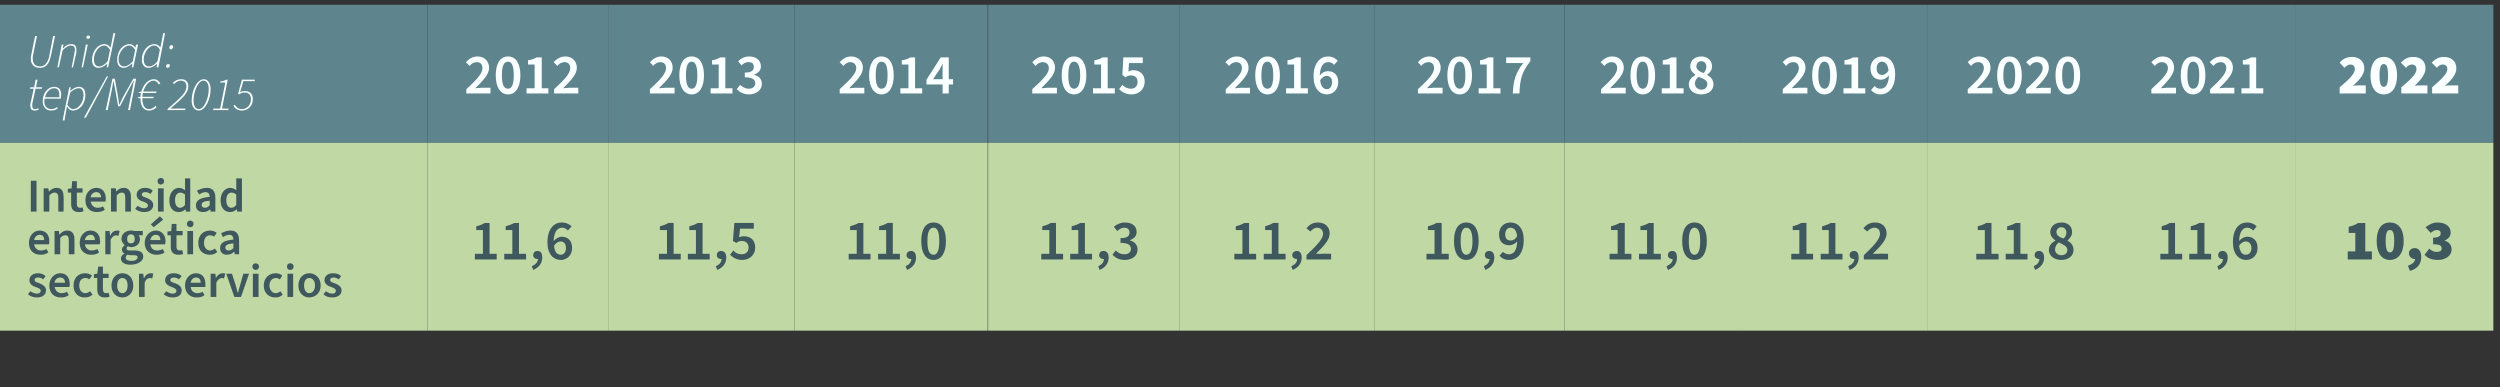
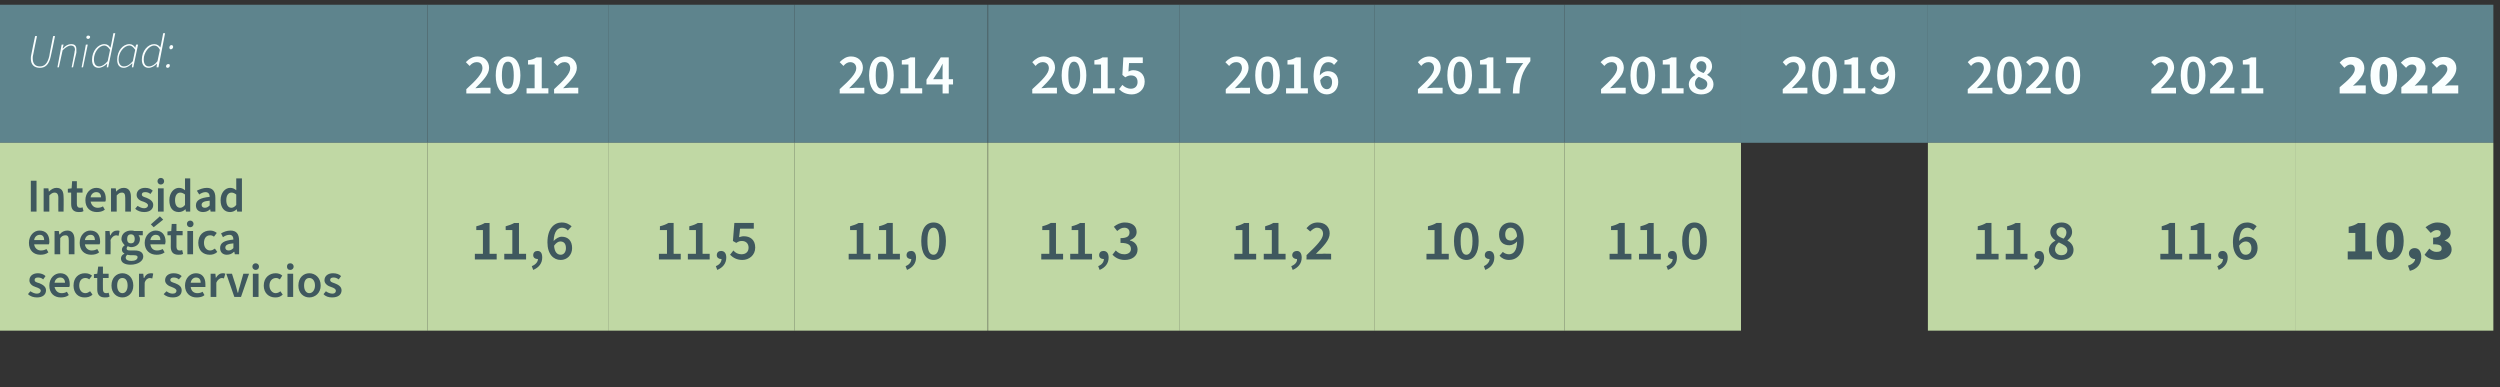
<svg xmlns="http://www.w3.org/2000/svg" version="1.1" width="527px" height="81.6px" viewBox="0 -1 527 81.6" style="top:-1px">
  <rect x="0" y="-1" width="527" height="81.6" fill="#333333" stroke="none" />
  <desc>Unidad: tep/M€ 2015,2012,2013,2014,2015,2016,2017,2018,2019,2020,2021,2022,Intensidad energ tica sector servicios,11,...</desc>
  <defs />
  <g class="svg-tables">
    <g class="svg-table-background">
      <rect x="-1" y="0" width="91.1" height="29.1" class="svg-cell-fill" style="fill:#5e848d;" />
      <rect x="90.1" y="0" width="38.1" height="29.1" class="svg-cell-fill" style="fill:#5e848d;" />
      <rect x="128.2" y="0" width="39.3" height="29.1" class="svg-cell-fill" style="fill:#5e848d;" />
      <rect x="167.5" y="0" width="40.7" height="29.1" class="svg-cell-fill" style="fill:#5e848d;" />
      <rect x="208.3" y="0" width="40.4" height="29.1" class="svg-cell-fill" style="fill:#5e848d;" />
      <rect x="248.7" y="0" width="41.1" height="29.1" class="svg-cell-fill" style="fill:#5e848d;" />
      <rect x="289.8" y="0" width="40" height="29.1" class="svg-cell-fill" style="fill:#5e848d;" />
      <rect x="329.8" y="0" width="37.2" height="29.1" class="svg-cell-fill" style="fill:#5e848d;" />
      <rect x="367" y="0" width="39.4" height="29.1" class="svg-cell-fill" style="fill:#5e848d;" />
      <rect x="406.4" y="0" width="38.6" height="29.1" class="svg-cell-fill" style="fill:#5e848d;" />
      <rect x="445" y="0" width="38.8" height="29.1" class="svg-cell-fill" style="fill:#5e848d;" />
      <rect x="483.8" y="0" width="41.8" height="29.1" class="svg-cell-fill" style="fill:#5e848d;" />
      <rect x="-1" y="29.1" width="91.1" height="39.6" class="svg-cell-fill" style="fill:#c0d8a4;" />
      <rect x="90.1" y="29.1" width="38.1" height="39.6" class="svg-cell-fill" style="fill:#c0d8a4;" />
      <rect x="128.2" y="29.1" width="39.3" height="39.6" class="svg-cell-fill" style="fill:#c0d8a4;" />
      <rect x="167.5" y="29.1" width="40.7" height="39.6" class="svg-cell-fill" style="fill:#c0d8a4;" />
      <rect x="208.3" y="29.1" width="40.4" height="39.6" class="svg-cell-fill" style="fill:#c0d8a4;" />
      <rect x="248.7" y="29.1" width="41.1" height="39.6" class="svg-cell-fill" style="fill:#c0d8a4;" />
      <rect x="289.8" y="29.1" width="40" height="39.6" class="svg-cell-fill" style="fill:#c0d8a4;" />
      <rect x="329.8" y="29.1" width="37.2" height="39.6" class="svg-cell-fill" style="fill:#c0d8a4;" />
-       <rect x="367" y="29.1" width="39.4" height="39.6" class="svg-cell-fill" style="fill:#c0d8a4;" />
      <rect x="406.4" y="29.1" width="38.6" height="39.6" class="svg-cell-fill" style="fill:#c0d8a4;" />
      <rect x="445" y="29.1" width="38.8" height="39.6" class="svg-cell-fill" style="fill:#c0d8a4;" />
      <rect x="483.8" y="29.1" width="41.8" height="39.6" class="svg-cell-fill" style="fill:#c0d8a4;" />
    </g>
  </g>
  <g id="Polygon63425">
    <path d="M 494.9 52 L 496.5 52 L 496.5 48.1 L 495.1 48.1 C 495.1 48.1 495.09 46.79 495.1 46.8 C 496 46.6 496.5 46.4 497.1 46 C 497.08 46.05 498.6 46 498.6 46 L 498.6 52 L 500 52 L 500 53.7 L 494.9 53.7 L 494.9 52 Z M 501 49.8 C 501 47.2 502.1 45.9 503.8 45.9 C 505.5 45.9 506.7 47.2 506.7 49.8 C 506.7 52.4 505.5 53.8 503.8 53.8 C 502.1 53.8 501 52.4 501 49.8 Z M 504.7 49.8 C 504.7 47.8 504.3 47.5 503.8 47.5 C 503.3 47.5 502.9 47.8 502.9 49.8 C 502.9 51.8 503.3 52.2 503.8 52.2 C 504.3 52.2 504.7 51.8 504.7 49.8 Z M 507.6 55 C 508.6 54.7 509.1 54.1 509.1 53.6 C 509 53.6 509 53.6 509 53.6 C 508.4 53.6 507.8 53.1 507.8 52.4 C 507.8 51.8 508.3 51.3 509 51.3 C 509.9 51.3 510.4 52 510.4 53.2 C 510.4 54.6 509.6 55.7 508 56.1 C 508 56.1 507.6 55 507.6 55 Z M 511.1 52.7 C 511.1 52.7 512.1 51.4 512.1 51.4 C 512.6 51.9 513.1 52.1 513.6 52.1 C 514.3 52.1 514.7 51.9 514.7 51.4 C 514.7 50.8 514.4 50.5 512.9 50.5 C 512.9 50.5 512.9 49.1 512.9 49.1 C 514.1 49.1 514.5 48.7 514.5 48.2 C 514.5 47.7 514.2 47.5 513.7 47.5 C 513.2 47.5 512.9 47.7 512.4 48.1 C 512.4 48.1 511.3 46.9 511.3 46.9 C 512.1 46.3 512.9 45.9 513.8 45.9 C 515.5 45.9 516.6 46.7 516.6 48 C 516.6 48.8 516.2 49.3 515.3 49.7 C 515.3 49.7 515.3 49.7 515.3 49.7 C 516.2 50 516.8 50.6 516.8 51.6 C 516.8 53 515.4 53.8 513.9 53.8 C 512.6 53.8 511.7 53.4 511.1 52.7 Z " stroke="none" fill="#3f585e" />
  </g>
  <g id="Polygon63424">
    <path d="M 455.4 52.5 L 457.1 52.5 L 457.1 47.5 L 455.7 47.5 C 455.7 47.5 455.66 46.66 455.7 46.7 C 456.4 46.5 456.9 46.3 457.4 46 C 457.44 46.02 458.5 46 458.5 46 L 458.5 52.5 L 460 52.5 L 460 53.7 L 455.4 53.7 L 455.4 52.5 Z M 461.5 52.5 L 463.2 52.5 L 463.2 47.5 L 461.8 47.5 C 461.8 47.5 461.83 46.66 461.8 46.7 C 462.6 46.5 463.1 46.3 463.6 46 C 463.61 46.02 464.7 46 464.7 46 L 464.7 52.5 L 466.1 52.5 L 466.1 53.7 L 461.5 53.7 L 461.5 52.5 Z M 467.4 55.1 C 468.2 54.8 468.6 54.2 468.6 53.6 C 468.6 53.6 468.5 53.6 468.5 53.6 C 468 53.6 467.6 53.3 467.6 52.8 C 467.6 52.2 468 51.9 468.5 51.9 C 469.2 51.9 469.6 52.4 469.6 53.3 C 469.6 54.5 468.9 55.4 467.7 55.9 C 467.7 55.9 467.4 55.1 467.4 55.1 Z M 472 50.8 C 472.2 52.2 472.7 52.7 473.4 52.7 C 474.1 52.7 474.6 52.2 474.6 51.3 C 474.6 50.4 474.1 49.9 473.4 49.9 C 472.9 49.9 472.4 50.2 472 50.8 Z M 470.7 50.1 C 470.7 47.1 472.1 45.9 473.7 45.9 C 474.6 45.9 475.3 46.3 475.7 46.7 C 475.7 46.7 475 47.6 475 47.6 C 474.7 47.3 474.2 47 473.8 47 C 472.8 47 472.1 47.7 472 49.8 C 472.4 49.3 473.1 48.9 473.7 48.9 C 475 48.9 475.9 49.7 475.9 51.3 C 475.9 52.8 474.8 53.8 473.5 53.8 C 472 53.8 470.7 52.6 470.7 50.1 Z " stroke="none" fill="#3f585e" />
  </g>
  <g id="Polygon63423">
    <path d="M 416.6 52.5 L 418.4 52.5 L 418.4 47.5 L 416.9 47.5 C 416.9 47.5 416.93 46.66 416.9 46.7 C 417.7 46.5 418.2 46.3 418.7 46 C 418.71 46.02 419.8 46 419.8 46 L 419.8 52.5 L 421.3 52.5 L 421.3 53.7 L 416.6 53.7 L 416.6 52.5 Z M 422.8 52.5 L 424.5 52.5 L 424.5 47.5 L 423.1 47.5 C 423.1 47.5 423.1 46.66 423.1 46.7 C 423.9 46.5 424.4 46.3 424.9 46 C 424.88 46.02 425.9 46 425.9 46 L 425.9 52.5 L 427.4 52.5 L 427.4 53.7 L 422.8 53.7 L 422.8 52.5 Z M 428.7 55.1 C 429.5 54.8 429.9 54.2 429.9 53.6 C 429.8 53.6 429.8 53.6 429.8 53.6 C 429.3 53.6 428.9 53.3 428.9 52.8 C 428.9 52.2 429.3 51.9 429.8 51.9 C 430.5 51.9 430.9 52.4 430.9 53.3 C 430.9 54.5 430.2 55.4 429 55.9 C 429 55.9 428.7 55.1 428.7 55.1 Z M 431.9 51.7 C 431.9 50.7 432.6 50.1 433.3 49.7 C 433.3 49.7 433.3 49.7 433.3 49.7 C 432.7 49.3 432.2 48.7 432.2 47.9 C 432.2 46.7 433.2 45.9 434.6 45.9 C 435.9 45.9 436.8 46.7 436.8 47.9 C 436.8 48.7 436.3 49.3 435.8 49.7 C 435.8 49.7 435.8 49.7 435.8 49.7 C 436.5 50.1 437.1 50.7 437.1 51.7 C 437.1 52.9 436.1 53.8 434.5 53.8 C 433 53.8 431.9 52.9 431.9 51.7 Z M 435.6 48 C 435.6 47.4 435.2 46.9 434.5 46.9 C 434 46.9 433.5 47.3 433.5 47.9 C 433.5 48.7 434.2 49 435 49.3 C 435.4 48.9 435.6 48.5 435.6 48 Z M 435.8 51.7 C 435.8 50.9 435 50.6 434 50.1 C 433.5 50.5 433.2 51 433.2 51.6 C 433.2 52.3 433.8 52.8 434.5 52.8 C 435.3 52.8 435.8 52.4 435.8 51.7 Z " stroke="none" fill="#3f585e" />
  </g>
  <g id="Polygon63422">
-     <path d="M 377.6 52.5 L 379.3 52.5 L 379.3 47.5 L 377.9 47.5 C 377.9 47.5 377.92 46.66 377.9 46.7 C 378.7 46.5 379.2 46.3 379.7 46 C 379.7 46.02 380.8 46 380.8 46 L 380.8 52.5 L 382.2 52.5 L 382.2 53.7 L 377.6 53.7 L 377.6 52.5 Z M 383.8 52.5 L 385.5 52.5 L 385.5 47.5 L 384.1 47.5 C 384.1 47.5 384.09 46.66 384.1 46.7 C 384.9 46.5 385.4 46.3 385.9 46 C 385.87 46.02 386.9 46 386.9 46 L 386.9 52.5 L 388.4 52.5 L 388.4 53.7 L 383.8 53.7 L 383.8 52.5 Z M 389.6 55.1 C 390.4 54.8 390.9 54.2 390.9 53.6 C 390.8 53.6 390.8 53.6 390.8 53.6 C 390.3 53.6 389.9 53.3 389.9 52.8 C 389.9 52.2 390.3 51.9 390.8 51.9 C 391.5 51.9 391.8 52.4 391.8 53.3 C 391.8 54.5 391.2 55.4 389.9 55.9 C 389.9 55.9 389.6 55.1 389.6 55.1 Z M 392.9 52.8 C 395 50.8 396.3 49.4 396.3 48.3 C 396.3 47.5 395.9 47 395.1 47 C 394.5 47 394 47.4 393.6 47.8 C 393.6 47.8 392.8 47.1 392.8 47.1 C 393.5 46.3 394.2 45.9 395.3 45.9 C 396.7 45.9 397.7 46.8 397.7 48.2 C 397.7 49.6 396.4 50.9 394.8 52.5 C 395.2 52.5 395.7 52.5 396.1 52.5 C 396.09 52.45 398 52.5 398 52.5 L 398 53.7 L 392.9 53.7 C 392.9 53.7 392.87 52.78 392.9 52.8 Z " stroke="none" fill="#3f585e" />
-   </g>
+     </g>
  <g id="Polygon63421">
    <path d="M 339.3 52.5 L 341 52.5 L 341 47.5 L 339.6 47.5 C 339.6 47.5 339.62 46.66 339.6 46.7 C 340.4 46.5 340.9 46.3 341.4 46 C 341.4 46.02 342.5 46 342.5 46 L 342.5 52.5 L 343.9 52.5 L 343.9 53.7 L 339.3 53.7 L 339.3 52.5 Z M 345.5 52.5 L 347.2 52.5 L 347.2 47.5 L 345.8 47.5 C 345.8 47.5 345.79 46.66 345.8 46.7 C 346.6 46.5 347.1 46.3 347.6 46 C 347.56 46.02 348.6 46 348.6 46 L 348.6 52.5 L 350.1 52.5 L 350.1 53.7 L 345.5 53.7 L 345.5 52.5 Z M 351.3 55.1 C 352.1 54.8 352.6 54.2 352.6 53.6 C 352.5 53.6 352.5 53.6 352.5 53.6 C 352 53.6 351.6 53.3 351.6 52.8 C 351.6 52.2 352 51.9 352.5 51.9 C 353.2 51.9 353.5 52.4 353.5 53.3 C 353.5 54.5 352.9 55.4 351.6 55.9 C 351.6 55.9 351.3 55.1 351.3 55.1 Z M 354.6 49.8 C 354.6 47.2 355.6 45.9 357.2 45.9 C 358.8 45.9 359.8 47.2 359.8 49.8 C 359.8 52.4 358.8 53.8 357.2 53.8 C 355.6 53.8 354.6 52.4 354.6 49.8 Z M 358.4 49.8 C 358.4 47.7 357.9 47 357.2 47 C 356.5 47 356 47.7 356 49.8 C 356 52 356.5 52.7 357.2 52.7 C 357.9 52.7 358.4 52 358.4 49.8 Z " stroke="none" fill="#3f585e" />
  </g>
  <g id="Polygon63420">
    <path d="M 300.7 52.5 L 302.4 52.5 L 302.4 47.5 L 301 47.5 C 301 47.5 301.03 46.66 301 46.7 C 301.8 46.5 302.3 46.3 302.8 46 C 302.81 46.02 303.9 46 303.9 46 L 303.9 52.5 L 305.4 52.5 L 305.4 53.7 L 300.7 53.7 L 300.7 52.5 Z M 306.5 49.8 C 306.5 47.2 307.5 45.9 309.1 45.9 C 310.7 45.9 311.7 47.2 311.7 49.8 C 311.7 52.4 310.7 53.8 309.1 53.8 C 307.5 53.8 306.5 52.4 306.5 49.8 Z M 310.4 49.8 C 310.4 47.7 309.8 47 309.1 47 C 308.4 47 307.9 47.7 307.9 49.8 C 307.9 52 308.4 52.7 309.1 52.7 C 309.8 52.7 310.4 52 310.4 49.8 Z M 312.8 55.1 C 313.5 54.8 314 54.2 314 53.6 C 313.9 53.6 313.9 53.6 313.9 53.6 C 313.4 53.6 313 53.3 313 52.8 C 313 52.2 313.4 51.9 313.9 51.9 C 314.6 51.9 315 52.4 315 53.3 C 315 54.5 314.3 55.4 313.1 55.9 C 313.1 55.9 312.8 55.1 312.8 55.1 Z M 318.5 49.7 C 318.9 49.7 319.4 49.5 319.8 48.8 C 319.7 47.5 319.1 47 318.4 47 C 317.8 47 317.3 47.5 317.3 48.4 C 317.3 49.3 317.7 49.7 318.5 49.7 Z M 316.1 52.9 C 316.1 52.9 316.8 52.1 316.8 52.1 C 317.1 52.4 317.6 52.6 318.1 52.6 C 319 52.6 319.8 51.9 319.8 49.9 C 319.4 50.4 318.7 50.7 318.2 50.7 C 316.9 50.7 316 50 316 48.4 C 316 46.8 317.1 45.9 318.4 45.9 C 319.9 45.9 321.2 47 321.2 49.6 C 321.2 52.6 319.7 53.8 318.1 53.8 C 317.2 53.8 316.5 53.4 316.1 52.9 Z " stroke="none" fill="#3f585e" />
  </g>
  <g id="Polygon63419">
    <path d="M 260.2 52.5 L 261.9 52.5 L 261.9 47.5 L 260.5 47.5 C 260.5 47.5 260.5 46.66 260.5 46.7 C 261.3 46.5 261.8 46.3 262.3 46 C 262.27 46.02 263.3 46 263.3 46 L 263.3 52.5 L 264.8 52.5 L 264.8 53.7 L 260.2 53.7 L 260.2 52.5 Z M 266.4 52.5 L 268.1 52.5 L 268.1 47.5 L 266.7 47.5 C 266.7 47.5 266.67 46.66 266.7 46.7 C 267.4 46.5 267.9 46.3 268.4 46 C 268.44 46.02 269.5 46 269.5 46 L 269.5 52.5 L 271 52.5 L 271 53.7 L 266.4 53.7 L 266.4 52.5 Z M 272.2 55.1 C 273 54.8 273.5 54.2 273.4 53.6 C 273.4 53.6 273.4 53.6 273.3 53.6 C 272.9 53.6 272.4 53.3 272.4 52.8 C 272.4 52.2 272.9 51.9 273.4 51.9 C 274 51.9 274.4 52.4 274.4 53.3 C 274.4 54.5 273.7 55.4 272.5 55.9 C 272.5 55.9 272.2 55.1 272.2 55.1 Z M 275.4 52.8 C 277.5 50.8 278.9 49.4 278.9 48.3 C 278.9 47.5 278.4 47 277.6 47 C 277.1 47 276.6 47.4 276.2 47.8 C 276.2 47.8 275.4 47.1 275.4 47.1 C 276.1 46.3 276.8 45.9 277.8 45.9 C 279.3 45.9 280.3 46.8 280.3 48.2 C 280.3 49.6 279 50.9 277.4 52.5 C 277.8 52.5 278.3 52.5 278.7 52.5 C 278.67 52.45 280.6 52.5 280.6 52.5 L 280.6 53.7 L 275.4 53.7 C 275.4 53.7 275.45 52.78 275.4 52.8 Z " stroke="none" fill="#3f585e" />
  </g>
  <g id="Polygon63418">
    <path d="M 219.5 52.5 L 221.2 52.5 L 221.2 47.5 L 219.7 47.5 C 219.7 47.5 219.75 46.66 219.7 46.7 C 220.5 46.5 221 46.3 221.5 46 C 221.53 46.02 222.6 46 222.6 46 L 222.6 52.5 L 224.1 52.5 L 224.1 53.7 L 219.5 53.7 L 219.5 52.5 Z M 225.6 52.5 L 227.3 52.5 L 227.3 47.5 L 225.9 47.5 C 225.9 47.5 225.92 46.66 225.9 46.7 C 226.7 46.5 227.2 46.3 227.7 46 C 227.69 46.02 228.7 46 228.7 46 L 228.7 52.5 L 230.2 52.5 L 230.2 53.7 L 225.6 53.7 L 225.6 52.5 Z M 231.5 55.1 C 232.3 54.8 232.7 54.2 232.7 53.6 C 232.7 53.6 232.6 53.6 232.6 53.6 C 232.1 53.6 231.7 53.3 231.7 52.8 C 231.7 52.2 232.1 51.9 232.6 51.9 C 233.3 51.9 233.7 52.4 233.7 53.3 C 233.7 54.5 233 55.4 231.8 55.9 C 231.8 55.9 231.5 55.1 231.5 55.1 Z M 234.5 52.7 C 234.5 52.7 235.2 51.8 235.2 51.8 C 235.7 52.3 236.2 52.6 237 52.6 C 237.8 52.6 238.4 52.2 238.4 51.5 C 238.4 50.7 237.9 50.2 236.2 50.2 C 236.2 50.2 236.2 49.2 236.2 49.2 C 237.7 49.2 238.1 48.7 238.1 48 C 238.1 47.4 237.7 47 237 47 C 236.4 47 236 47.3 235.5 47.7 C 235.5 47.7 234.8 46.8 234.8 46.8 C 235.4 46.3 236.2 45.9 237.1 45.9 C 238.6 45.9 239.6 46.6 239.6 47.9 C 239.6 48.7 239.1 49.3 238.2 49.6 C 238.2 49.6 238.2 49.7 238.2 49.7 C 239.1 49.9 239.8 50.6 239.8 51.6 C 239.8 53 238.6 53.8 237.1 53.8 C 235.9 53.8 235.1 53.3 234.5 52.7 Z " stroke="none" fill="#3f585e" />
  </g>
  <g id="Polygon63417">
    <path d="M 178.9 52.5 L 180.6 52.5 L 180.6 47.5 L 179.2 47.5 C 179.2 47.5 179.18 46.66 179.2 46.7 C 179.9 46.5 180.5 46.3 181 46 C 180.95 46.02 182 46 182 46 L 182 52.5 L 183.5 52.5 L 183.5 53.7 L 178.9 53.7 L 178.9 52.5 Z M 185.1 52.5 L 186.8 52.5 L 186.8 47.5 L 185.3 47.5 C 185.3 47.5 185.35 46.66 185.3 46.7 C 186.1 46.5 186.6 46.3 187.1 46 C 187.12 46.02 188.2 46 188.2 46 L 188.2 52.5 L 189.7 52.5 L 189.7 53.7 L 185.1 53.7 L 185.1 52.5 Z M 190.9 55.1 C 191.7 54.8 192.1 54.2 192.1 53.6 C 192.1 53.6 192.1 53.6 192 53.6 C 191.5 53.6 191.1 53.3 191.1 52.8 C 191.1 52.2 191.5 51.9 192.1 51.9 C 192.7 51.9 193.1 52.4 193.1 53.3 C 193.1 54.5 192.4 55.4 191.2 55.9 C 191.2 55.9 190.9 55.1 190.9 55.1 Z M 194.2 49.8 C 194.2 47.2 195.2 45.9 196.8 45.9 C 198.4 45.9 199.4 47.2 199.4 49.8 C 199.4 52.4 198.4 53.8 196.8 53.8 C 195.2 53.8 194.2 52.4 194.2 49.8 Z M 198 49.8 C 198 47.7 197.5 47 196.8 47 C 196 47 195.5 47.7 195.5 49.8 C 195.5 52 196 52.7 196.8 52.7 C 197.5 52.7 198 52 198 49.8 Z " stroke="none" fill="#3f585e" />
  </g>
  <g id="Polygon63416">
    <path d="M 138.9 52.5 L 140.6 52.5 L 140.6 47.5 L 139.1 47.5 C 139.1 47.5 139.14 46.66 139.1 46.7 C 139.9 46.5 140.4 46.3 140.9 46 C 140.92 46.02 142 46 142 46 L 142 52.5 L 143.5 52.5 L 143.5 53.7 L 138.9 53.7 L 138.9 52.5 Z M 145 52.5 L 146.7 52.5 L 146.7 47.5 L 145.3 47.5 C 145.3 47.5 145.31 46.66 145.3 46.7 C 146.1 46.5 146.6 46.3 147.1 46 C 147.08 46.02 148.1 46 148.1 46 L 148.1 52.5 L 149.6 52.5 L 149.6 53.7 L 145 53.7 L 145 52.5 Z M 150.9 55.1 C 151.7 54.8 152.1 54.2 152.1 53.6 C 152.1 53.6 152 53.6 152 53.6 C 151.5 53.6 151.1 53.3 151.1 52.8 C 151.1 52.2 151.5 51.9 152 51.9 C 152.7 51.9 153.1 52.4 153.1 53.3 C 153.1 54.5 152.4 55.4 151.2 55.9 C 151.2 55.9 150.9 55.1 150.9 55.1 Z M 153.9 52.7 C 153.9 52.7 154.6 51.8 154.6 51.8 C 155 52.3 155.6 52.6 156.3 52.6 C 157.2 52.6 157.8 52.1 157.8 51.2 C 157.8 50.3 157.2 49.8 156.4 49.8 C 155.9 49.8 155.7 49.9 155.2 50.2 C 155.2 50.22 154.5 49.8 154.5 49.8 L 154.8 46 L 158.9 46 L 158.9 47.2 L 156 47.2 C 156 47.2 155.83 49.02 155.8 49 C 156.2 48.9 156.4 48.8 156.8 48.8 C 158.1 48.8 159.2 49.5 159.2 51.2 C 159.2 52.8 157.9 53.8 156.5 53.8 C 155.3 53.8 154.5 53.3 153.9 52.7 Z " stroke="none" fill="#3f585e" />
  </g>
  <g id="Polygon63415">
    <path d="M 100.1 52.5 L 101.8 52.5 L 101.8 47.5 L 100.4 47.5 C 100.4 47.5 100.41 46.66 100.4 46.7 C 101.2 46.5 101.7 46.3 102.2 46 C 102.19 46.02 103.2 46 103.2 46 L 103.2 52.5 L 104.7 52.5 L 104.7 53.7 L 100.1 53.7 L 100.1 52.5 Z M 106.3 52.5 L 108 52.5 L 108 47.5 L 106.6 47.5 C 106.6 47.5 106.58 46.66 106.6 46.7 C 107.3 46.5 107.9 46.3 108.4 46 C 108.35 46.02 109.4 46 109.4 46 L 109.4 52.5 L 110.9 52.5 L 110.9 53.7 L 106.3 53.7 L 106.3 52.5 Z M 112.1 55.1 C 112.9 54.8 113.4 54.2 113.4 53.6 C 113.3 53.6 113.3 53.6 113.3 53.6 C 112.8 53.6 112.4 53.3 112.4 52.8 C 112.4 52.2 112.8 51.9 113.3 51.9 C 114 51.9 114.3 52.4 114.3 53.3 C 114.3 54.5 113.6 55.4 112.4 55.9 C 112.4 55.9 112.1 55.1 112.1 55.1 Z M 116.8 50.8 C 116.9 52.2 117.5 52.7 118.2 52.7 C 118.8 52.7 119.3 52.2 119.3 51.3 C 119.3 50.4 118.9 49.9 118.1 49.9 C 117.7 49.9 117.2 50.2 116.8 50.8 Z M 115.4 50.1 C 115.4 47.1 116.9 45.9 118.4 45.9 C 119.4 45.9 120 46.3 120.5 46.7 C 120.5 46.7 119.7 47.6 119.7 47.6 C 119.5 47.3 119 47 118.5 47 C 117.6 47 116.8 47.7 116.7 49.8 C 117.2 49.3 117.8 48.9 118.4 48.9 C 119.7 48.9 120.6 49.7 120.6 51.3 C 120.6 52.8 119.5 53.8 118.2 53.8 C 116.7 53.8 115.4 52.6 115.4 50.1 Z " stroke="none" fill="#3f585e" />
  </g>
  <g id="Polygon63414">
    <path d="M 5.9 61 C 5.9 61 6.4 60.4 6.4 60.4 C 6.9 60.7 7.3 60.9 7.8 60.9 C 8.3 60.9 8.6 60.6 8.6 60.3 C 8.6 59.9 8.1 59.7 7.5 59.5 C 6.8 59.3 6.2 58.8 6.2 58.1 C 6.2 57.2 6.9 56.6 8 56.6 C 8.6 56.6 9.2 56.8 9.6 57.2 C 9.6 57.2 9.1 57.9 9.1 57.9 C 8.8 57.6 8.4 57.5 8 57.5 C 7.5 57.5 7.3 57.7 7.3 58 C 7.3 58.4 7.6 58.5 8.3 58.7 C 9 59 9.7 59.4 9.7 60.2 C 9.7 61.1 9 61.7 7.8 61.7 C 7.1 61.7 6.4 61.5 5.9 61 Z M 10.4 59.2 C 10.4 57.6 11.5 56.6 12.7 56.6 C 14 56.6 14.7 57.5 14.7 58.9 C 14.7 59.2 14.7 59.3 14.6 59.5 C 14.6 59.5 11.5 59.5 11.5 59.5 C 11.7 60.3 12.2 60.8 13 60.8 C 13.4 60.8 13.8 60.7 14.1 60.5 C 14.1 60.5 14.5 61.2 14.5 61.2 C 14 61.6 13.4 61.7 12.8 61.7 C 11.4 61.7 10.4 60.8 10.4 59.2 Z M 13.7 58.6 C 13.7 57.9 13.3 57.5 12.7 57.5 C 12.1 57.5 11.6 57.9 11.5 58.6 C 11.5 58.6 13.7 58.6 13.7 58.6 Z M 15.5 59.2 C 15.5 57.5 16.6 56.6 17.9 56.6 C 18.6 56.6 19 56.8 19.4 57.1 C 19.4 57.1 18.8 57.9 18.8 57.9 C 18.6 57.7 18.3 57.6 18 57.6 C 17.2 57.6 16.7 58.2 16.7 59.2 C 16.7 60.1 17.2 60.8 18 60.8 C 18.4 60.8 18.7 60.6 19 60.4 C 19 60.4 19.5 61.1 19.5 61.1 C 19 61.6 18.4 61.7 17.8 61.7 C 16.5 61.7 15.5 60.8 15.5 59.2 Z M 20.5 60 C 20.49 59.96 20.5 57.6 20.5 57.6 L 19.8 57.6 L 19.8 56.8 L 20.5 56.7 L 20.7 55.2 L 21.7 55.2 L 21.7 56.7 L 22.9 56.7 L 22.9 57.6 L 21.7 57.6 C 21.7 57.6 21.67 59.96 21.7 60 C 21.7 60.5 21.9 60.8 22.4 60.8 C 22.5 60.8 22.7 60.8 22.9 60.7 C 22.9 60.7 23.1 61.5 23.1 61.5 C 22.8 61.7 22.5 61.7 22.1 61.7 C 20.9 61.7 20.5 61 20.5 60 Z M 23.5 59.2 C 23.5 57.5 24.6 56.6 25.8 56.6 C 27 56.6 28.1 57.5 28.1 59.2 C 28.1 60.8 27 61.7 25.8 61.7 C 24.6 61.7 23.5 60.8 23.5 59.2 Z M 26.9 59.2 C 26.9 58.2 26.5 57.6 25.8 57.6 C 25.1 57.6 24.7 58.2 24.7 59.2 C 24.7 60.1 25.1 60.8 25.8 60.8 C 26.5 60.8 26.9 60.1 26.9 59.2 Z M 29.3 56.7 L 30.2 56.7 L 30.3 57.6 C 30.3 57.6 30.36 57.59 30.4 57.6 C 30.7 56.9 31.2 56.6 31.8 56.6 C 32 56.6 32.2 56.6 32.3 56.7 C 32.3 56.7 32.1 57.7 32.1 57.7 C 31.9 57.7 31.8 57.6 31.6 57.6 C 31.2 57.6 30.7 57.9 30.5 58.6 C 30.46 58.65 30.5 61.6 30.5 61.6 L 29.3 61.6 L 29.3 56.7 Z M 34.5 61 C 34.5 61 35.1 60.4 35.1 60.4 C 35.5 60.7 35.9 60.9 36.4 60.9 C 37 60.9 37.2 60.6 37.2 60.3 C 37.2 59.9 36.7 59.7 36.2 59.5 C 35.5 59.3 34.8 58.8 34.8 58.1 C 34.8 57.2 35.5 56.6 36.6 56.6 C 37.3 56.6 37.9 56.8 38.3 57.2 C 38.3 57.2 37.7 57.9 37.7 57.9 C 37.4 57.6 37 57.5 36.6 57.5 C 36.2 57.5 35.9 57.7 35.9 58 C 35.9 58.4 36.3 58.5 36.9 58.7 C 37.7 59 38.3 59.4 38.3 60.2 C 38.3 61.1 37.7 61.7 36.4 61.7 C 35.7 61.7 35 61.5 34.5 61 Z M 39 59.2 C 39 57.6 40.1 56.6 41.3 56.6 C 42.6 56.6 43.3 57.5 43.3 58.9 C 43.3 59.2 43.3 59.3 43.3 59.5 C 43.3 59.5 40.2 59.5 40.2 59.5 C 40.3 60.3 40.8 60.8 41.6 60.8 C 42 60.8 42.4 60.7 42.7 60.5 C 42.7 60.5 43.1 61.2 43.1 61.2 C 42.7 61.6 42.1 61.7 41.4 61.7 C 40.1 61.7 39 60.8 39 59.2 Z M 42.3 58.6 C 42.3 57.9 42 57.5 41.3 57.5 C 40.8 57.5 40.3 57.9 40.2 58.6 C 40.2 58.6 42.3 58.6 42.3 58.6 Z M 44.4 56.7 L 45.4 56.7 L 45.5 57.6 C 45.5 57.6 45.52 57.59 45.5 57.6 C 45.9 56.9 46.4 56.6 46.9 56.6 C 47.2 56.6 47.3 56.6 47.5 56.7 C 47.5 56.7 47.2 57.7 47.2 57.7 C 47.1 57.7 47 57.6 46.8 57.6 C 46.4 57.6 45.9 57.9 45.6 58.6 C 45.62 58.65 45.6 61.6 45.6 61.6 L 44.4 61.6 L 44.4 56.7 Z M 47.7 56.7 L 48.9 56.7 C 48.9 56.7 49.7 59.24 49.7 59.2 C 49.8 59.7 50 60.2 50.1 60.7 C 50.1 60.7 50.2 60.7 50.2 60.7 C 50.3 60.2 50.4 59.7 50.6 59.2 C 50.57 59.24 51.3 56.7 51.3 56.7 L 52.5 56.7 L 50.8 61.6 L 49.4 61.6 L 47.7 56.7 Z M 53.3 56.7 L 54.5 56.7 L 54.5 61.6 L 53.3 61.6 L 53.3 56.7 Z M 53.2 55.2 C 53.2 54.8 53.5 54.5 53.9 54.5 C 54.3 54.5 54.6 54.8 54.6 55.2 C 54.6 55.6 54.3 55.9 53.9 55.9 C 53.5 55.9 53.2 55.6 53.2 55.2 Z M 55.6 59.2 C 55.6 57.5 56.8 56.6 58.1 56.6 C 58.7 56.6 59.2 56.8 59.5 57.1 C 59.5 57.1 59 57.9 59 57.9 C 58.7 57.7 58.5 57.6 58.2 57.6 C 57.4 57.6 56.8 58.2 56.8 59.2 C 56.8 60.1 57.4 60.8 58.1 60.8 C 58.5 60.8 58.9 60.6 59.1 60.4 C 59.1 60.4 59.6 61.1 59.6 61.1 C 59.1 61.6 58.6 61.7 58 61.7 C 56.7 61.7 55.6 60.8 55.6 59.2 Z M 60.6 56.7 L 61.8 56.7 L 61.8 61.6 L 60.6 61.6 L 60.6 56.7 Z M 60.5 55.2 C 60.5 54.8 60.7 54.5 61.2 54.5 C 61.6 54.5 61.9 54.8 61.9 55.2 C 61.9 55.6 61.6 55.9 61.2 55.9 C 60.7 55.9 60.5 55.6 60.5 55.2 Z M 62.9 59.2 C 62.9 57.5 64 56.6 65.2 56.6 C 66.4 56.6 67.6 57.5 67.6 59.2 C 67.6 60.8 66.4 61.7 65.2 61.7 C 64 61.7 62.9 60.8 62.9 59.2 Z M 66.4 59.2 C 66.4 58.2 65.9 57.6 65.2 57.6 C 64.5 57.6 64.1 58.2 64.1 59.2 C 64.1 60.1 64.5 60.8 65.2 60.8 C 65.9 60.8 66.4 60.1 66.4 59.2 Z M 68.2 61 C 68.2 61 68.7 60.4 68.7 60.4 C 69.1 60.7 69.6 60.9 70.1 60.9 C 70.6 60.9 70.8 60.6 70.8 60.3 C 70.8 59.9 70.4 59.7 69.8 59.5 C 69.1 59.3 68.4 58.8 68.4 58.1 C 68.4 57.2 69.1 56.6 70.2 56.6 C 70.9 56.6 71.5 56.8 71.9 57.2 C 71.9 57.2 71.4 57.9 71.4 57.9 C 71 57.6 70.7 57.5 70.3 57.5 C 69.8 57.5 69.6 57.7 69.6 58 C 69.6 58.4 69.9 58.5 70.5 58.7 C 71.3 59 72 59.4 72 60.2 C 72 61.1 71.3 61.7 70 61.7 C 69.3 61.7 68.6 61.5 68.2 61 Z " stroke="none" fill="#3f585e" />
  </g>
  <g id="Polygon63413">
    <path d="M 6.1 50.2 C 6.1 48.6 7.2 47.6 8.3 47.6 C 9.7 47.6 10.4 48.5 10.4 49.9 C 10.4 50.2 10.4 50.3 10.3 50.5 C 10.3 50.5 7.2 50.5 7.2 50.5 C 7.3 51.3 7.9 51.8 8.6 51.8 C 9.1 51.8 9.4 51.7 9.8 51.5 C 9.8 51.5 10.2 52.2 10.2 52.2 C 9.7 52.6 9.1 52.7 8.5 52.7 C 7.1 52.7 6.1 51.8 6.1 50.2 Z M 9.3 49.6 C 9.3 48.9 9 48.5 8.4 48.5 C 7.8 48.5 7.3 48.9 7.2 49.6 C 7.2 49.6 9.3 49.6 9.3 49.6 Z M 11.5 47.7 L 12.4 47.7 L 12.5 48.4 C 12.5 48.4 12.56 48.37 12.6 48.4 C 13 47.9 13.5 47.6 14.2 47.6 C 15.2 47.6 15.7 48.3 15.7 49.5 C 15.69 49.55 15.7 52.6 15.7 52.6 L 14.5 52.6 C 14.5 52.6 14.51 49.7 14.5 49.7 C 14.5 48.9 14.3 48.6 13.8 48.6 C 13.3 48.6 13 48.8 12.7 49.2 C 12.66 49.21 12.7 52.6 12.7 52.6 L 11.5 52.6 L 11.5 47.7 Z M 16.8 50.2 C 16.8 48.6 17.9 47.6 19 47.6 C 20.4 47.6 21.1 48.5 21.1 49.9 C 21.1 50.2 21.1 50.3 21 50.5 C 21 50.5 17.9 50.5 17.9 50.5 C 18 51.3 18.6 51.8 19.3 51.8 C 19.8 51.8 20.1 51.7 20.5 51.5 C 20.5 51.5 20.9 52.2 20.9 52.2 C 20.4 52.6 19.8 52.7 19.2 52.7 C 17.8 52.7 16.8 51.8 16.8 50.2 Z M 20 49.6 C 20 48.9 19.7 48.5 19.1 48.5 C 18.5 48.5 18 48.9 17.9 49.6 C 17.9 49.6 20 49.6 20 49.6 Z M 22.2 47.7 L 23.1 47.7 L 23.2 48.6 C 23.2 48.6 23.25 48.59 23.3 48.6 C 23.6 47.9 24.1 47.6 24.7 47.6 C 24.9 47.6 25.1 47.6 25.2 47.7 C 25.2 47.7 25 48.7 25 48.7 C 24.8 48.7 24.7 48.6 24.5 48.6 C 24.1 48.6 23.6 48.9 23.3 49.6 C 23.35 49.65 23.3 52.6 23.3 52.6 L 22.2 52.6 L 22.2 47.7 Z M 25.5 53.5 C 25.5 53.1 25.7 52.7 26.2 52.5 C 26.2 52.5 26.2 52.4 26.2 52.4 C 25.9 52.3 25.7 52 25.7 51.6 C 25.7 51.2 26 50.9 26.3 50.7 C 26.3 50.7 26.3 50.7 26.3 50.7 C 26 50.4 25.6 49.9 25.6 49.4 C 25.6 48.2 26.6 47.6 27.6 47.6 C 27.9 47.6 28.1 47.6 28.3 47.7 C 28.33 47.71 30.1 47.7 30.1 47.7 L 30.1 48.6 C 30.1 48.6 29.21 48.59 29.2 48.6 C 29.4 48.8 29.5 49.1 29.5 49.4 C 29.5 50.5 28.6 51.1 27.6 51.1 C 27.4 51.1 27.2 51 26.9 50.9 C 26.8 51.1 26.7 51.2 26.7 51.4 C 26.7 51.7 26.9 51.8 27.5 51.8 C 27.5 51.8 28.4 51.8 28.4 51.8 C 29.5 51.8 30.2 52.2 30.2 53.1 C 30.2 54 29.1 54.8 27.5 54.8 C 26.4 54.8 25.5 54.4 25.5 53.5 Z M 28.4 49.4 C 28.4 48.7 28.1 48.4 27.6 48.4 C 27.1 48.4 26.8 48.7 26.8 49.4 C 26.8 50 27.1 50.3 27.6 50.3 C 28.1 50.3 28.4 50 28.4 49.4 Z M 29 53.2 C 29 52.9 28.7 52.8 28.2 52.8 C 28.2 52.8 27.5 52.8 27.5 52.8 C 27.2 52.8 27 52.7 26.8 52.7 C 26.6 52.9 26.5 53.1 26.5 53.3 C 26.5 53.8 27 54 27.7 54 C 28.5 54 29 53.7 29 53.2 Z M 30.5 50.2 C 30.5 48.6 31.7 47.6 32.8 47.6 C 34.1 47.6 34.9 48.5 34.9 49.9 C 34.9 50.2 34.8 50.3 34.8 50.5 C 34.8 50.5 31.7 50.5 31.7 50.5 C 31.8 51.3 32.3 51.8 33.1 51.8 C 33.5 51.8 33.9 51.7 34.3 51.5 C 34.3 51.5 34.7 52.2 34.7 52.2 C 34.2 52.6 33.6 52.7 33 52.7 C 31.6 52.7 30.5 51.8 30.5 50.2 Z M 33.8 49.6 C 33.8 48.9 33.5 48.5 32.8 48.5 C 32.3 48.5 31.8 48.9 31.7 49.6 C 31.7 49.6 33.8 49.6 33.8 49.6 Z M 31.8 46.3 L 33.7 44.6 L 34.4 45.3 L 32.4 46.9 L 31.8 46.3 Z M 36 51 C 36.03 50.96 36 48.6 36 48.6 L 35.3 48.6 L 35.3 47.8 L 36.1 47.7 L 36.2 46.2 L 37.2 46.2 L 37.2 47.7 L 38.5 47.7 L 38.5 48.6 L 37.2 48.6 C 37.2 48.6 37.21 50.96 37.2 51 C 37.2 51.5 37.4 51.8 37.9 51.8 C 38.1 51.8 38.2 51.8 38.4 51.7 C 38.4 51.7 38.6 52.5 38.6 52.5 C 38.4 52.7 38 52.7 37.6 52.7 C 36.4 52.7 36 52 36 51 Z M 39.5 47.7 L 40.7 47.7 L 40.7 52.6 L 39.5 52.6 L 39.5 47.7 Z M 39.4 46.2 C 39.4 45.8 39.7 45.5 40.1 45.5 C 40.5 45.5 40.8 45.8 40.8 46.2 C 40.8 46.6 40.5 46.9 40.1 46.9 C 39.7 46.9 39.4 46.6 39.4 46.2 Z M 41.8 50.2 C 41.8 48.5 42.9 47.6 44.3 47.6 C 44.9 47.6 45.3 47.8 45.7 48.1 C 45.7 48.1 45.1 48.9 45.1 48.9 C 44.9 48.7 44.6 48.6 44.3 48.6 C 43.5 48.6 43 49.2 43 50.2 C 43 51.1 43.5 51.8 44.3 51.8 C 44.7 51.8 45 51.6 45.3 51.4 C 45.3 51.4 45.8 52.1 45.8 52.1 C 45.3 52.6 44.7 52.7 44.2 52.7 C 42.8 52.7 41.8 51.8 41.8 50.2 Z M 46.4 51.3 C 46.4 50.2 47.2 49.7 49.2 49.5 C 49.2 49 49 48.5 48.4 48.5 C 47.9 48.5 47.4 48.7 47 49 C 47 49 46.6 48.2 46.6 48.2 C 47.1 47.9 47.8 47.6 48.6 47.6 C 49.8 47.6 50.4 48.3 50.4 49.7 C 50.43 49.72 50.4 52.6 50.4 52.6 L 49.5 52.6 L 49.4 52.1 C 49.4 52.1 49.33 52.09 49.3 52.1 C 48.9 52.5 48.4 52.7 47.8 52.7 C 47 52.7 46.4 52.2 46.4 51.3 Z M 49.2 51.3 C 49.2 51.3 49.2 50.3 49.2 50.3 C 47.9 50.4 47.5 50.7 47.5 51.2 C 47.5 51.6 47.8 51.8 48.2 51.8 C 48.6 51.8 48.9 51.6 49.2 51.3 Z " stroke="none" fill="#3f585e" />
  </g>
  <g id="Polygon63412">
    <path d="M 6.5 37.1 L 7.7 37.1 L 7.7 43.6 L 6.5 43.6 L 6.5 37.1 Z M 9.2 38.7 L 10.2 38.7 L 10.3 39.4 C 10.3 39.4 10.32 39.37 10.3 39.4 C 10.8 38.9 11.3 38.6 11.9 38.6 C 13 38.6 13.4 39.3 13.4 40.5 C 13.45 40.55 13.4 43.6 13.4 43.6 L 12.3 43.6 C 12.3 43.6 12.27 40.7 12.3 40.7 C 12.3 39.9 12 39.6 11.5 39.6 C 11.1 39.6 10.8 39.8 10.4 40.2 C 10.42 40.21 10.4 43.6 10.4 43.6 L 9.2 43.6 L 9.2 38.7 Z M 15 42 C 15.02 41.96 15 39.6 15 39.6 L 14.3 39.6 L 14.3 38.8 L 15.1 38.7 L 15.2 37.2 L 16.2 37.2 L 16.2 38.7 L 17.4 38.7 L 17.4 39.6 L 16.2 39.6 C 16.2 39.6 16.2 41.96 16.2 42 C 16.2 42.5 16.4 42.8 16.9 42.8 C 17.1 42.8 17.2 42.8 17.4 42.7 C 17.4 42.7 17.6 43.5 17.6 43.5 C 17.3 43.7 17 43.7 16.6 43.7 C 15.4 43.7 15 43 15 42 Z M 18 41.2 C 18 39.6 19.1 38.6 20.3 38.6 C 21.6 38.6 22.3 39.5 22.3 40.9 C 22.3 41.2 22.3 41.3 22.2 41.5 C 22.2 41.5 19.1 41.5 19.1 41.5 C 19.3 42.3 19.8 42.8 20.6 42.8 C 21 42.8 21.4 42.7 21.7 42.5 C 21.7 42.5 22.1 43.2 22.1 43.2 C 21.6 43.6 21 43.7 20.4 43.7 C 19 43.7 18 42.8 18 41.2 Z M 21.3 40.6 C 21.3 39.9 20.9 39.5 20.3 39.5 C 19.7 39.5 19.2 39.9 19.1 40.6 C 19.1 40.6 21.3 40.6 21.3 40.6 Z M 23.4 38.7 L 24.4 38.7 L 24.5 39.4 C 24.5 39.4 24.48 39.37 24.5 39.4 C 24.9 38.9 25.4 38.6 26.1 38.6 C 27.1 38.6 27.6 39.3 27.6 40.5 C 27.61 40.55 27.6 43.6 27.6 43.6 L 26.4 43.6 C 26.4 43.6 26.43 40.7 26.4 40.7 C 26.4 39.9 26.2 39.6 25.7 39.6 C 25.2 39.6 25 39.8 24.6 40.2 C 24.58 40.21 24.6 43.6 24.6 43.6 L 23.4 43.6 L 23.4 38.7 Z M 28.5 43 C 28.5 43 29 42.4 29 42.4 C 29.5 42.7 29.9 42.9 30.4 42.9 C 30.9 42.9 31.2 42.6 31.2 42.3 C 31.2 41.9 30.7 41.7 30.2 41.5 C 29.4 41.3 28.8 40.8 28.8 40.1 C 28.8 39.2 29.5 38.6 30.6 38.6 C 31.3 38.6 31.8 38.8 32.2 39.2 C 32.2 39.2 31.7 39.9 31.7 39.9 C 31.4 39.6 31 39.5 30.6 39.5 C 30.1 39.5 29.9 39.7 29.9 40 C 29.9 40.4 30.3 40.5 30.9 40.7 C 31.6 41 32.3 41.4 32.3 42.2 C 32.3 43.1 31.6 43.7 30.4 43.7 C 29.7 43.7 29 43.5 28.5 43 Z M 33.3 38.7 L 34.5 38.7 L 34.5 43.6 L 33.3 43.6 L 33.3 38.7 Z M 33.2 37.2 C 33.2 36.8 33.5 36.5 33.9 36.5 C 34.3 36.5 34.6 36.8 34.6 37.2 C 34.6 37.6 34.3 37.9 33.9 37.9 C 33.5 37.9 33.2 37.6 33.2 37.2 Z M 35.7 41.2 C 35.7 39.6 36.7 38.6 37.7 38.6 C 38.3 38.6 38.6 38.8 39 39.1 C 39.02 39.13 39 38.3 39 38.3 L 39 36.6 L 40.1 36.6 L 40.1 43.6 L 39.2 43.6 L 39.1 43.1 C 39.1 43.1 39.06 43.1 39.1 43.1 C 38.7 43.5 38.2 43.7 37.7 43.7 C 36.4 43.7 35.7 42.8 35.7 41.2 Z M 39 42.2 C 39 42.2 39 40 39 40 C 38.6 39.7 38.3 39.6 38 39.6 C 37.4 39.6 36.9 40.1 36.9 41.2 C 36.9 42.2 37.3 42.8 38 42.8 C 38.3 42.8 38.7 42.6 39 42.2 Z M 41.3 42.3 C 41.3 41.2 42.2 40.7 44.2 40.5 C 44.2 40 44 39.5 43.3 39.5 C 42.9 39.5 42.4 39.7 42 40 C 42 40 41.5 39.2 41.5 39.2 C 42.1 38.9 42.8 38.6 43.6 38.6 C 44.8 38.6 45.4 39.3 45.4 40.7 C 45.4 40.72 45.4 43.6 45.4 43.6 L 44.4 43.6 L 44.3 43.1 C 44.3 43.1 44.3 43.09 44.3 43.1 C 43.9 43.5 43.4 43.7 42.8 43.7 C 41.9 43.7 41.3 43.2 41.3 42.3 Z M 44.2 42.3 C 44.2 42.3 44.2 41.3 44.2 41.3 C 42.9 41.4 42.5 41.7 42.5 42.2 C 42.5 42.6 42.8 42.8 43.2 42.8 C 43.6 42.8 43.9 42.6 44.2 42.3 Z M 46.5 41.2 C 46.5 39.6 47.5 38.6 48.5 38.6 C 49.1 38.6 49.4 38.8 49.8 39.1 C 49.83 39.13 49.8 38.3 49.8 38.3 L 49.8 36.6 L 51 36.6 L 51 43.6 L 50 43.6 L 49.9 43.1 C 49.9 43.1 49.87 43.1 49.9 43.1 C 49.5 43.5 49 43.7 48.5 43.7 C 47.3 43.7 46.5 42.8 46.5 41.2 Z M 49.8 42.2 C 49.8 42.2 49.8 40 49.8 40 C 49.4 39.7 49.1 39.6 48.8 39.6 C 48.2 39.6 47.7 40.1 47.7 41.2 C 47.7 42.2 48.1 42.8 48.8 42.8 C 49.1 42.8 49.5 42.6 49.8 42.2 Z " stroke="none" fill="#3f585e" />
  </g>
  <g id="Polygon63411">
    <path d="M 493.2 17.4 C 495 15.9 496.4 14.6 496.4 13.6 C 496.4 12.9 496 12.6 495.5 12.6 C 495 12.6 494.6 12.9 494.2 13.3 C 494.2 13.3 493.2 12.2 493.2 12.2 C 493.9 11.4 494.7 11 495.8 11 C 497.3 11 498.4 11.9 498.4 13.4 C 498.4 14.8 497.2 16 496 17.1 C 496.4 17 496.9 17 497.3 17 C 497.28 16.99 498.7 17 498.7 17 L 498.7 18.7 L 493.2 18.7 C 493.2 18.7 493.22 17.44 493.2 17.4 Z M 499.7 14.9 C 499.7 12.3 500.8 11 502.5 11 C 504.2 11 505.3 12.3 505.3 14.9 C 505.3 17.5 504.2 18.9 502.5 18.9 C 500.8 18.9 499.7 17.5 499.7 14.9 Z M 503.4 14.9 C 503.4 12.9 503 12.5 502.5 12.5 C 502 12.5 501.6 12.9 501.6 14.9 C 501.6 16.9 502 17.3 502.5 17.3 C 503 17.3 503.4 16.9 503.4 14.9 Z M 506.2 17.4 C 508 15.9 509.4 14.6 509.4 13.6 C 509.4 12.9 509 12.6 508.4 12.6 C 507.9 12.6 507.5 12.9 507.2 13.3 C 507.2 13.3 506.1 12.2 506.1 12.2 C 506.9 11.4 507.6 11 508.7 11 C 510.3 11 511.3 11.9 511.3 13.4 C 511.3 14.8 510.1 16 509 17.1 C 509.3 17 509.9 17 510.2 17 C 510.23 16.99 511.7 17 511.7 17 L 511.7 18.7 L 506.2 18.7 C 506.2 18.7 506.18 17.44 506.2 17.4 Z M 512.7 17.4 C 514.4 15.9 515.9 14.6 515.9 13.6 C 515.9 12.9 515.5 12.6 514.9 12.6 C 514.4 12.6 514 12.9 513.7 13.3 C 513.7 13.3 512.6 12.2 512.6 12.2 C 513.4 11.4 514.1 11 515.2 11 C 516.7 11 517.8 11.9 517.8 13.4 C 517.8 14.8 516.6 16 515.4 17.1 C 515.8 17 516.4 17 516.7 17 C 516.71 16.99 518.2 17 518.2 17 L 518.2 18.7 L 512.7 18.7 C 512.7 18.7 512.66 17.44 512.7 17.4 Z " stroke="none" fill="#faffff" />
  </g>
  <g id="Polygon63410">
    <path d="M 453.5 17.8 C 455.6 15.9 457 14.5 457 13.4 C 457 12.6 456.5 12.1 455.7 12.1 C 455.1 12.1 454.7 12.4 454.2 12.9 C 454.2 12.9 453.5 12.1 453.5 12.1 C 454.2 11.4 454.9 10.9 455.9 10.9 C 457.4 10.9 458.3 11.9 458.3 13.3 C 458.3 14.7 457 16 455.5 17.6 C 455.9 17.6 456.4 17.5 456.7 17.5 C 456.74 17.51 458.7 17.5 458.7 17.5 L 458.7 18.7 L 453.5 18.7 C 453.5 18.7 453.53 17.84 453.5 17.8 Z M 459.7 14.9 C 459.7 12.3 460.7 10.9 462.3 10.9 C 463.9 10.9 464.9 12.3 464.9 14.9 C 464.9 17.4 463.9 18.9 462.3 18.9 C 460.7 18.9 459.7 17.4 459.7 14.9 Z M 463.6 14.9 C 463.6 12.7 463.1 12 462.3 12 C 461.6 12 461.1 12.7 461.1 14.9 C 461.1 17 461.6 17.7 462.3 17.7 C 463.1 17.7 463.6 17 463.6 14.9 Z M 465.9 17.8 C 468 15.9 469.3 14.5 469.3 13.4 C 469.3 12.6 468.9 12.1 468.1 12.1 C 467.5 12.1 467 12.4 466.6 12.9 C 466.6 12.9 465.8 12.1 465.8 12.1 C 466.5 11.4 467.2 10.9 468.3 10.9 C 469.7 10.9 470.7 11.9 470.7 13.3 C 470.7 14.7 469.4 16 467.8 17.6 C 468.2 17.6 468.7 17.5 469.1 17.5 C 469.08 17.51 471 17.5 471 17.5 L 471 18.7 L 465.9 18.7 C 465.9 18.7 465.86 17.84 465.9 17.8 Z M 472.5 17.6 L 474.2 17.6 L 474.2 12.6 L 472.8 12.6 C 472.8 12.6 472.75 11.72 472.8 11.7 C 473.5 11.6 474 11.4 474.5 11.1 C 474.53 11.08 475.6 11.1 475.6 11.1 L 475.6 17.6 L 477.1 17.6 L 477.1 18.7 L 472.5 18.7 L 472.5 17.6 Z " stroke="none" fill="#faffff" />
  </g>
  <g id="Polygon63409">
    <path d="M 414.8 17.8 C 416.9 15.9 418.2 14.5 418.2 13.4 C 418.2 12.6 417.8 12.1 417 12.1 C 416.4 12.1 415.9 12.4 415.5 12.9 C 415.5 12.9 414.8 12.1 414.8 12.1 C 415.4 11.4 416.2 10.9 417.2 10.9 C 418.7 10.9 419.6 11.9 419.6 13.3 C 419.6 14.7 418.3 16 416.7 17.6 C 417.1 17.6 417.6 17.5 418 17.5 C 418.01 17.51 420 17.5 420 17.5 L 420 18.7 L 414.8 18.7 C 414.8 18.7 414.8 17.84 414.8 17.8 Z M 421 14.9 C 421 12.3 422 10.9 423.6 10.9 C 425.2 10.9 426.2 12.3 426.2 14.9 C 426.2 17.4 425.2 18.9 423.6 18.9 C 422 18.9 421 17.4 421 14.9 Z M 424.8 14.9 C 424.8 12.7 424.3 12 423.6 12 C 422.9 12 422.3 12.7 422.3 14.9 C 422.3 17 422.9 17.7 423.6 17.7 C 424.3 17.7 424.8 17 424.8 14.9 Z M 427.1 17.8 C 429.2 15.9 430.6 14.5 430.6 13.4 C 430.6 12.6 430.1 12.1 429.3 12.1 C 428.7 12.1 428.3 12.4 427.9 12.9 C 427.9 12.9 427.1 12.1 427.1 12.1 C 427.8 11.4 428.5 10.9 429.5 10.9 C 431 10.9 431.9 11.9 431.9 13.3 C 431.9 14.7 430.7 16 429.1 17.6 C 429.5 17.6 430 17.5 430.4 17.5 C 430.35 17.51 432.3 17.5 432.3 17.5 L 432.3 18.7 L 427.1 18.7 C 427.1 18.7 427.13 17.84 427.1 17.8 Z M 433.3 14.9 C 433.3 12.3 434.3 10.9 435.9 10.9 C 437.5 10.9 438.5 12.3 438.5 14.9 C 438.5 17.4 437.5 18.9 435.9 18.9 C 434.3 18.9 433.3 17.4 433.3 14.9 Z M 437.2 14.9 C 437.2 12.7 436.7 12 435.9 12 C 435.2 12 434.7 12.7 434.7 14.9 C 434.7 17 435.2 17.7 435.9 17.7 C 436.7 17.7 437.2 17 437.2 14.9 Z " stroke="none" fill="#faffff" />
  </g>
  <g id="Polygon63408">
    <path d="M 375.8 17.8 C 377.9 15.9 379.2 14.5 379.2 13.4 C 379.2 12.6 378.8 12.1 378 12.1 C 377.4 12.1 376.9 12.4 376.5 12.9 C 376.5 12.9 375.8 12.1 375.8 12.1 C 376.4 11.4 377.1 10.9 378.2 10.9 C 379.6 10.9 380.6 11.9 380.6 13.3 C 380.6 14.7 379.3 16 377.7 17.6 C 378.1 17.6 378.6 17.5 379 17.5 C 379 17.51 381 17.5 381 17.5 L 381 18.7 L 375.8 18.7 C 375.8 18.7 375.79 17.84 375.8 17.8 Z M 382 14.9 C 382 12.3 383 10.9 384.6 10.9 C 386.2 10.9 387.2 12.3 387.2 14.9 C 387.2 17.4 386.2 18.9 384.6 18.9 C 383 18.9 382 17.4 382 14.9 Z M 385.8 14.9 C 385.8 12.7 385.3 12 384.6 12 C 383.9 12 383.3 12.7 383.3 14.9 C 383.3 17 383.9 17.7 384.6 17.7 C 385.3 17.7 385.8 17 385.8 14.9 Z M 388.6 17.6 L 390.3 17.6 L 390.3 12.6 L 388.8 12.6 C 388.8 12.6 388.84 11.72 388.8 11.7 C 389.6 11.6 390.1 11.4 390.6 11.1 C 390.62 11.08 391.7 11.1 391.7 11.1 L 391.7 17.6 L 393.2 17.6 L 393.2 18.7 L 388.6 18.7 L 388.6 17.6 Z M 396.8 14.8 C 397.2 14.8 397.7 14.5 398.1 13.9 C 398 12.6 397.4 12 396.7 12 C 396.1 12 395.6 12.5 395.6 13.4 C 395.6 14.3 396 14.8 396.8 14.8 Z M 394.4 18 C 394.4 18 395.2 17.1 395.2 17.1 C 395.4 17.5 395.9 17.7 396.4 17.7 C 397.3 17.7 398.1 17 398.2 14.9 C 397.7 15.5 397.1 15.8 396.5 15.8 C 395.2 15.8 394.3 15 394.3 13.4 C 394.3 11.9 395.4 10.9 396.7 10.9 C 398.2 10.9 399.5 12.1 399.5 14.7 C 399.5 17.6 398 18.9 396.4 18.9 C 395.5 18.9 394.9 18.5 394.4 18 Z " stroke="none" fill="#faffff" />
  </g>
  <g id="Polygon63407">
    <path d="M 337.5 17.8 C 339.6 15.9 340.9 14.5 340.9 13.4 C 340.9 12.6 340.5 12.1 339.7 12.1 C 339.1 12.1 338.6 12.4 338.2 12.9 C 338.2 12.9 337.4 12.1 337.4 12.1 C 338.1 11.4 338.8 10.9 339.9 10.9 C 341.3 10.9 342.3 11.9 342.3 13.3 C 342.3 14.7 341 16 339.4 17.6 C 339.8 17.6 340.3 17.5 340.7 17.5 C 340.7 17.51 342.7 17.5 342.7 17.5 L 342.7 18.7 L 337.5 18.7 C 337.5 18.7 337.48 17.84 337.5 17.8 Z M 343.7 14.9 C 343.7 12.3 344.7 10.9 346.3 10.9 C 347.9 10.9 348.9 12.3 348.9 14.9 C 348.9 17.4 347.9 18.9 346.3 18.9 C 344.7 18.9 343.7 17.4 343.7 14.9 Z M 347.5 14.9 C 347.5 12.7 347 12 346.3 12 C 345.6 12 345 12.7 345 14.9 C 345 17 345.6 17.7 346.3 17.7 C 347 17.7 347.5 17 347.5 14.9 Z M 350.3 17.6 L 352 17.6 L 352 12.6 L 350.5 12.6 C 350.5 12.6 350.54 11.72 350.5 11.7 C 351.3 11.6 351.8 11.4 352.3 11.1 C 352.32 11.08 353.4 11.1 353.4 11.1 L 353.4 17.6 L 354.9 17.6 L 354.9 18.7 L 350.3 18.7 L 350.3 17.6 Z M 356 16.8 C 356 15.8 356.7 15.2 357.4 14.8 C 357.4 14.8 357.4 14.8 357.4 14.8 C 356.8 14.3 356.3 13.8 356.3 13 C 356.3 11.7 357.3 10.9 358.7 10.9 C 360 10.9 360.9 11.8 360.9 13 C 360.9 13.8 360.4 14.4 359.9 14.7 C 359.9 14.7 359.9 14.8 359.9 14.8 C 360.6 15.2 361.2 15.8 361.2 16.8 C 361.2 18 360.2 18.9 358.6 18.9 C 357.1 18.9 356 18 356 16.8 Z M 359.7 13.1 C 359.7 12.4 359.3 11.9 358.6 11.9 C 358.1 11.9 357.6 12.3 357.6 13 C 357.6 13.7 358.3 14.1 359.1 14.4 C 359.5 14 359.7 13.6 359.7 13.1 Z M 359.9 16.7 C 359.9 15.9 359.1 15.6 358.1 15.2 C 357.6 15.5 357.3 16 357.3 16.6 C 357.3 17.4 357.9 17.9 358.7 17.9 C 359.4 17.9 359.9 17.4 359.9 16.7 Z " stroke="none" fill="#faffff" />
  </g>
  <g id="Polygon63406">
    <path d="M 298.9 17.8 C 301 15.9 302.3 14.5 302.3 13.4 C 302.3 12.6 301.9 12.1 301.1 12.1 C 300.5 12.1 300 12.4 299.6 12.9 C 299.6 12.9 298.9 12.1 298.9 12.1 C 299.5 11.4 300.3 10.9 301.3 10.9 C 302.7 10.9 303.7 11.9 303.7 13.3 C 303.7 14.7 302.4 16 300.8 17.6 C 301.2 17.6 301.7 17.5 302.1 17.5 C 302.11 17.51 304.1 17.5 304.1 17.5 L 304.1 18.7 L 298.9 18.7 C 298.9 18.7 298.9 17.84 298.9 17.8 Z M 305.1 14.9 C 305.1 12.3 306.1 10.9 307.7 10.9 C 309.3 10.9 310.3 12.3 310.3 14.9 C 310.3 17.4 309.3 18.9 307.7 18.9 C 306.1 18.9 305.1 17.4 305.1 14.9 Z M 308.9 14.9 C 308.9 12.7 308.4 12 307.7 12 C 307 12 306.4 12.7 306.4 14.9 C 306.4 17 307 17.7 307.7 17.7 C 308.4 17.7 308.9 17 308.9 14.9 Z M 311.7 17.6 L 313.4 17.6 L 313.4 12.6 L 312 12.6 C 312 12.6 311.95 11.72 312 11.7 C 312.7 11.6 313.2 11.4 313.7 11.1 C 313.73 11.08 314.8 11.1 314.8 11.1 L 314.8 17.6 L 316.3 17.6 L 316.3 18.7 L 311.7 18.7 L 311.7 17.6 Z M 321.1 12.3 C 321.07 12.28 317.5 12.3 317.5 12.3 L 317.5 11.1 L 322.6 11.1 C 322.6 11.1 322.61 11.95 322.6 11.9 C 320.8 14.2 320.4 15.7 320.3 18.7 C 320.3 18.7 318.9 18.7 318.9 18.7 C 319 16 319.5 14.3 321.1 12.3 Z " stroke="none" fill="#faffff" />
  </g>
  <g id="Polygon63405">
    <path d="M 258.4 17.8 C 260.4 15.9 261.8 14.5 261.8 13.4 C 261.8 12.6 261.4 12.1 260.6 12.1 C 260 12.1 259.5 12.4 259.1 12.9 C 259.1 12.9 258.3 12.1 258.3 12.1 C 259 11.4 259.7 10.9 260.7 10.9 C 262.2 10.9 263.2 11.9 263.2 13.3 C 263.2 14.7 261.9 16 260.3 17.6 C 260.7 17.6 261.2 17.5 261.6 17.5 C 261.58 17.51 263.5 17.5 263.5 17.5 L 263.5 18.7 L 258.4 18.7 C 258.4 18.7 258.36 17.84 258.4 17.8 Z M 264.6 14.9 C 264.6 12.3 265.6 10.9 267.2 10.9 C 268.8 10.9 269.8 12.3 269.8 14.9 C 269.8 17.4 268.8 18.9 267.2 18.9 C 265.6 18.9 264.6 17.4 264.6 14.9 Z M 268.4 14.9 C 268.4 12.7 267.9 12 267.2 12 C 266.4 12 265.9 12.7 265.9 14.9 C 265.9 17 266.4 17.7 267.2 17.7 C 267.9 17.7 268.4 17 268.4 14.9 Z M 271.1 17.6 L 272.8 17.6 L 272.8 12.6 L 271.4 12.6 C 271.4 12.6 271.42 11.72 271.4 11.7 C 272.2 11.6 272.7 11.4 273.2 11.1 C 273.19 11.08 274.2 11.1 274.2 11.1 L 274.2 17.6 L 275.7 17.6 L 275.7 18.7 L 271.1 18.7 L 271.1 17.6 Z M 278.3 15.9 C 278.4 17.2 279 17.8 279.7 17.8 C 280.3 17.8 280.8 17.3 280.8 16.3 C 280.8 15.5 280.4 15 279.6 15 C 279.2 15 278.7 15.3 278.3 15.9 Z M 276.9 15.1 C 276.9 12.2 278.4 10.9 279.9 10.9 C 280.9 10.9 281.5 11.3 282 11.8 C 282 11.8 281.2 12.7 281.2 12.7 C 281 12.3 280.5 12.1 280 12.1 C 279.1 12.1 278.3 12.8 278.2 14.9 C 278.7 14.3 279.3 14 279.9 14 C 281.2 14 282.1 14.8 282.1 16.3 C 282.1 17.9 281 18.9 279.7 18.9 C 278.2 18.9 276.9 17.7 276.9 15.1 Z " stroke="none" fill="#faffff" />
  </g>
  <g id="Polygon63404">
    <path d="M 217.6 17.8 C 219.7 15.9 221.1 14.5 221.1 13.4 C 221.1 12.6 220.6 12.1 219.8 12.1 C 219.2 12.1 218.7 12.4 218.3 12.9 C 218.3 12.9 217.6 12.1 217.6 12.1 C 218.3 11.4 219 10.9 220 10.9 C 221.5 10.9 222.4 11.9 222.4 13.3 C 222.4 14.7 221.1 16 219.5 17.6 C 220 17.6 220.5 17.5 220.8 17.5 C 220.83 17.51 222.8 17.5 222.8 17.5 L 222.8 18.7 L 217.6 18.7 C 217.6 18.7 217.61 17.84 217.6 17.8 Z M 223.8 14.9 C 223.8 12.3 224.8 10.9 226.4 10.9 C 228 10.9 229 12.3 229 14.9 C 229 17.4 228 18.9 226.4 18.9 C 224.8 18.9 223.8 17.4 223.8 14.9 Z M 227.7 14.9 C 227.7 12.7 227.1 12 226.4 12 C 225.7 12 225.2 12.7 225.2 14.9 C 225.2 17 225.7 17.7 226.4 17.7 C 227.1 17.7 227.7 17 227.7 14.9 Z M 230.4 17.6 L 232.1 17.6 L 232.1 12.6 L 230.7 12.6 C 230.7 12.6 230.67 11.72 230.7 11.7 C 231.4 11.6 232 11.4 232.4 11.1 C 232.45 11.08 233.5 11.1 233.5 11.1 L 233.5 17.6 L 235 17.6 L 235 18.7 L 230.4 18.7 L 230.4 17.6 Z M 235.9 17.8 C 235.9 17.8 236.6 16.9 236.6 16.9 C 237 17.3 237.6 17.7 238.4 17.7 C 239.2 17.7 239.8 17.2 239.8 16.3 C 239.8 15.4 239.3 14.9 238.4 14.9 C 238 14.9 237.7 15 237.2 15.3 C 237.23 15.28 236.6 14.8 236.6 14.8 L 236.8 11.1 L 240.9 11.1 L 240.9 12.3 L 238 12.3 C 238 12.3 237.85 14.08 237.9 14.1 C 238.2 13.9 238.5 13.8 238.9 13.8 C 240.2 13.8 241.3 14.6 241.3 16.2 C 241.3 17.9 240 18.9 238.6 18.9 C 237.3 18.9 236.5 18.4 235.9 17.8 Z " stroke="none" fill="#faffff" />
  </g>
  <g id="Polygon63403">
    <path d="M 177 17.8 C 179.1 15.9 180.5 14.5 180.5 13.4 C 180.5 12.6 180 12.1 179.2 12.1 C 178.7 12.1 178.2 12.4 177.8 12.9 C 177.8 12.9 177 12.1 177 12.1 C 177.7 11.4 178.4 10.9 179.4 10.9 C 180.9 10.9 181.9 11.9 181.9 13.3 C 181.9 14.7 180.6 16 179 17.6 C 179.4 17.6 179.9 17.5 180.3 17.5 C 180.26 17.51 182.2 17.5 182.2 17.5 L 182.2 18.7 L 177 18.7 C 177 18.7 177.04 17.84 177 17.8 Z M 183.2 14.9 C 183.2 12.3 184.3 10.9 185.8 10.9 C 187.4 10.9 188.4 12.3 188.4 14.9 C 188.4 17.4 187.4 18.9 185.8 18.9 C 184.3 18.9 183.2 17.4 183.2 14.9 Z M 187.1 14.9 C 187.1 12.7 186.6 12 185.8 12 C 185.1 12 184.6 12.7 184.6 14.9 C 184.6 17 185.1 17.7 185.8 17.7 C 186.6 17.7 187.1 17 187.1 14.9 Z M 189.8 17.6 L 191.5 17.6 L 191.5 12.6 L 190.1 12.6 C 190.1 12.6 190.1 11.72 190.1 11.7 C 190.9 11.6 191.4 11.4 191.9 11.1 C 191.87 11.08 192.9 11.1 192.9 11.1 L 192.9 17.6 L 194.4 17.6 L 194.4 18.7 L 189.8 18.7 L 189.8 17.6 Z M 198.7 15.7 C 198.7 15.7 198.67 13.99 198.7 14 C 198.7 13.5 198.7 12.8 198.7 12.4 C 198.7 12.4 198.7 12.4 198.7 12.4 C 198.5 12.8 198.3 13.2 198.1 13.6 C 198.07 13.58 196.7 15.7 196.7 15.7 L 198.7 15.7 Z M 198.7 16.8 L 195.3 16.8 L 195.3 15.8 L 198.3 11.1 L 200 11.1 L 200 15.7 L 200.9 15.7 L 200.9 16.8 L 200 16.8 L 200 18.7 L 198.7 18.7 L 198.7 16.8 Z " stroke="none" fill="#faffff" />
  </g>
  <g id="Polygon63402">
-     <path d="M 137 17.8 C 139.1 15.9 140.4 14.5 140.4 13.4 C 140.4 12.6 140 12.1 139.2 12.1 C 138.6 12.1 138.1 12.4 137.7 12.9 C 137.7 12.9 137 12.1 137 12.1 C 137.7 11.4 138.4 10.9 139.4 10.9 C 140.9 10.9 141.8 11.9 141.8 13.3 C 141.8 14.7 140.5 16 138.9 17.6 C 139.3 17.6 139.8 17.5 140.2 17.5 C 140.22 17.51 142.2 17.5 142.2 17.5 L 142.2 18.7 L 137 18.7 C 137 18.7 137 17.84 137 17.8 Z M 143.2 14.9 C 143.2 12.3 144.2 10.9 145.8 10.9 C 147.4 10.9 148.4 12.3 148.4 14.9 C 148.4 17.4 147.4 18.9 145.8 18.9 C 144.2 18.9 143.2 17.4 143.2 14.9 Z M 147 14.9 C 147 12.7 146.5 12 145.8 12 C 145.1 12 144.6 12.7 144.6 14.9 C 144.6 17 145.1 17.7 145.8 17.7 C 146.5 17.7 147 17 147 14.9 Z M 149.8 17.6 L 151.5 17.6 L 151.5 12.6 L 150.1 12.6 C 150.1 12.6 150.06 11.72 150.1 11.7 C 150.8 11.6 151.3 11.4 151.8 11.1 C 151.84 11.08 152.9 11.1 152.9 11.1 L 152.9 17.6 L 154.4 17.6 L 154.4 18.7 L 149.8 18.7 L 149.8 17.6 Z M 155.3 17.8 C 155.3 17.8 156 16.9 156 16.9 C 156.5 17.3 157.1 17.7 157.8 17.7 C 158.6 17.7 159.2 17.3 159.2 16.6 C 159.2 15.8 158.7 15.3 157 15.3 C 157 15.3 157 14.3 157 14.3 C 158.5 14.3 158.9 13.8 158.9 13.1 C 158.9 12.4 158.5 12.1 157.8 12.1 C 157.2 12.1 156.8 12.3 156.3 12.8 C 156.3 12.8 155.6 11.9 155.6 11.9 C 156.2 11.3 157 10.9 157.9 10.9 C 159.4 10.9 160.4 11.7 160.4 13 C 160.4 13.8 159.9 14.4 159 14.7 C 159 14.7 159 14.8 159 14.8 C 159.9 15 160.6 15.6 160.6 16.7 C 160.6 18 159.4 18.9 157.9 18.9 C 156.7 18.9 155.9 18.4 155.3 17.8 Z " stroke="none" fill="#faffff" />
-   </g>
+     </g>
  <g id="Polygon63401">
    <path d="M 98.3 17.8 C 100.4 15.9 101.7 14.5 101.7 13.4 C 101.7 12.6 101.3 12.1 100.5 12.1 C 99.9 12.1 99.4 12.4 99 12.9 C 99 12.9 98.2 12.1 98.2 12.1 C 98.9 11.4 99.6 10.9 100.7 10.9 C 102.1 10.9 103.1 11.9 103.1 13.3 C 103.1 14.7 101.8 16 100.2 17.6 C 100.6 17.6 101.1 17.5 101.5 17.5 C 101.49 17.51 103.4 17.5 103.4 17.5 L 103.4 18.7 L 98.3 18.7 C 98.3 18.7 98.28 17.84 98.3 17.8 Z M 104.5 14.9 C 104.5 12.3 105.5 10.9 107.1 10.9 C 108.7 10.9 109.7 12.3 109.7 14.9 C 109.7 17.4 108.7 18.9 107.1 18.9 C 105.5 18.9 104.5 17.4 104.5 14.9 Z M 108.3 14.9 C 108.3 12.7 107.8 12 107.1 12 C 106.3 12 105.8 12.7 105.8 14.9 C 105.8 17 106.3 17.7 107.1 17.7 C 107.8 17.7 108.3 17 108.3 14.9 Z M 111 17.6 L 112.7 17.6 L 112.7 12.6 L 111.3 12.6 C 111.3 12.6 111.33 11.72 111.3 11.7 C 112.1 11.6 112.6 11.4 113.1 11.1 C 113.11 11.08 114.2 11.1 114.2 11.1 L 114.2 17.6 L 115.6 17.6 L 115.6 18.7 L 111 18.7 L 111 17.6 Z M 116.8 17.8 C 118.9 15.9 120.2 14.5 120.2 13.4 C 120.2 12.6 119.8 12.1 119 12.1 C 118.4 12.1 117.9 12.4 117.5 12.9 C 117.5 12.9 116.7 12.1 116.7 12.1 C 117.4 11.4 118.1 10.9 119.2 10.9 C 120.6 10.9 121.6 11.9 121.6 13.3 C 121.6 14.7 120.3 16 118.7 17.6 C 119.1 17.6 119.6 17.5 120 17.5 C 119.99 17.51 121.9 17.5 121.9 17.5 L 121.9 18.7 L 116.8 18.7 C 116.8 18.7 116.78 17.84 116.8 17.8 Z " stroke="none" fill="#faffff" />
  </g>
  <g id="Polygon63400">
-     <path d="M 6.4 21.4 C 6.4 21.2 6.4 21.1 6.4 20.9 C 6.44 20.9 7.1 17.7 7.1 17.7 L 6.3 17.7 L 6.4 17.4 L 7.2 17.4 L 7.5 15.8 L 7.9 15.8 L 7.6 17.4 L 8.9 17.4 L 8.8 17.7 L 7.5 17.7 C 7.5 17.7 6.82 20.92 6.8 20.9 C 6.8 21 6.8 21.2 6.8 21.3 C 6.8 21.7 6.9 22 7.4 22 C 7.7 22 7.9 21.9 8 21.8 C 8 21.8 8.2 22.1 8.2 22.1 C 8 22.2 7.7 22.3 7.4 22.3 C 6.6 22.3 6.4 21.9 6.4 21.4 Z M 9 20.3 C 9 18.5 10.2 17.3 11.4 17.3 C 12.5 17.3 12.9 18 12.9 19 C 12.9 19.3 12.8 19.6 12.8 19.8 C 12.8 19.8 9.4 19.8 9.4 19.8 C 9.1 21.3 9.9 22 10.8 22 C 11.3 22 11.7 21.8 12 21.6 C 12 21.6 12.2 21.8 12.2 21.8 C 11.9 22.1 11.4 22.3 10.8 22.3 C 9.7 22.3 9 21.6 9 20.3 Z M 12.5 19.5 C 12.5 19.3 12.5 19.1 12.5 18.9 C 12.5 18.2 12.2 17.6 11.4 17.6 C 10.6 17.6 9.7 18.4 9.5 19.5 C 9.5 19.5 12.5 19.5 12.5 19.5 Z M 14.6 17.4 L 14.9 17.4 L 14.8 18.1 C 14.8 18.1 14.87 18.08 14.9 18.1 C 15.4 17.7 16 17.3 16.6 17.3 C 17.5 17.3 18 17.9 18 19 C 18 20.9 16.8 22.3 15.4 22.3 C 14.9 22.3 14.4 22 14.2 21.5 C 14.17 21.53 14.1 21.5 14.1 21.5 L 13.9 22.6 L 13.6 24.4 L 13.2 24.4 L 14.6 17.4 Z M 17.6 19.1 C 17.6 18.1 17.2 17.6 16.6 17.6 C 16 17.6 15.3 18 14.8 18.5 C 14.8 18.5 14.2 21.1 14.2 21.1 C 14.6 21.7 15 22 15.4 22 C 16.6 22 17.6 20.5 17.6 19.1 Z M 22.5 15.1 L 22.8 15.1 L 18.1 23.8 L 17.7 23.8 L 22.5 15.1 Z M 23.7 15.6 L 24.2 15.6 C 24.2 15.6 24.89 19.49 24.9 19.5 C 25 20 25 20.5 25.1 21 C 25.1 21 25.2 21 25.2 21 C 25.4 20.5 25.7 20 25.9 19.5 C 25.93 19.49 28.1 15.6 28.1 15.6 L 28.7 15.6 L 27.4 22.2 L 27 22.2 C 27 22.2 27.86 17.77 27.9 17.8 C 28 17.2 28.1 16.5 28.3 16 C 28.26 16 28.2 16 28.2 16 L 27.4 17.4 L 25.3 21.4 L 24.9 21.4 L 24.2 17.4 L 23.9 16 C 23.9 16 23.91 16 23.9 16 C 23.8 16.5 23.7 17.2 23.6 17.8 C 23.61 17.77 22.7 22.2 22.7 22.2 L 22.3 22.2 L 23.7 15.6 Z M 29.6 19.7 C 29.62 19.71 29 19.7 29 19.7 L 29.1 19.5 C 29.1 19.5 29.63 19.42 29.6 19.4 C 29.6 19.1 29.7 18.9 29.7 18.6 C 29.75 18.61 29.2 18.6 29.2 18.6 L 29.3 18.4 C 29.3 18.4 29.82 18.32 29.8 18.3 C 30.2 16.8 31.3 15.7 32.4 15.7 C 33.1 15.7 33.5 16.1 33.8 16.6 C 33.8 16.6 33.5 16.8 33.5 16.8 C 33.2 16.4 32.9 16 32.4 16 C 31.4 16 30.6 17 30.2 18.3 C 30.2 18.31 33 18.3 33 18.3 L 32.9 18.6 C 32.9 18.6 30.13 18.61 30.1 18.6 C 30.1 18.9 30 19.1 30 19.4 C 30.01 19.42 32.4 19.4 32.4 19.4 L 32.3 19.7 C 32.3 19.7 30 19.71 30 19.7 C 30 21.2 30.5 22 31.4 22 C 32 22 32.4 21.7 32.8 21.3 C 32.8 21.3 33 21.6 33 21.6 C 32.6 22 32.1 22.3 31.4 22.3 C 30.3 22.3 29.6 21.4 29.6 19.7 Z M 35.3 22 C 38.2 19.5 39.3 18.5 39.3 17.2 C 39.3 16.6 39 16 38.1 16 C 37.7 16 37.2 16.2 36.7 16.7 C 36.7 16.7 36.4 16.5 36.4 16.5 C 37 15.9 37.5 15.7 38.2 15.7 C 39.2 15.7 39.7 16.3 39.7 17.2 C 39.7 18.6 38.5 19.7 35.9 21.9 C 36.2 21.9 36.6 21.9 37 21.9 C 36.98 21.85 39.1 21.9 39.1 21.9 L 39 22.2 L 35.3 22.2 C 35.3 22.2 35.33 21.95 35.3 22 Z M 40.4 20.2 C 40.4 18.1 41.5 15.7 43 15.7 C 43.9 15.7 44.4 16.7 44.4 17.8 C 44.4 19.9 43.3 22.3 41.9 22.3 C 40.9 22.3 40.4 21.3 40.4 20.2 Z M 44 17.8 C 44 16.9 43.7 16 42.9 16 C 41.7 16 40.8 18.4 40.8 20.2 C 40.8 21.1 41.1 22 41.9 22 C 43.1 22 44 19.6 44 17.8 Z M 45 21.9 L 46.4 21.9 L 47.5 16.4 L 46.4 16.4 C 46.4 16.4 46.43 16.19 46.4 16.2 C 46.9 16.1 47.4 16 47.7 15.8 C 47.7 15.79 48 15.8 48 15.8 L 46.8 21.9 L 48.2 21.9 L 48.1 22.2 L 44.9 22.2 L 45 21.9 Z M 49.2 21.3 C 49.2 21.3 49.5 21.1 49.5 21.1 C 49.8 21.5 50.1 22 51 22 C 52 22 52.9 21.2 52.9 19.9 C 52.9 19 52.4 18.5 51.6 18.5 C 51.1 18.5 50.8 18.6 50.4 18.9 C 50.41 18.87 50.2 18.7 50.2 18.7 L 51 15.8 L 53.7 15.8 L 53.7 16.1 L 51.3 16.1 C 51.3 16.1 50.64 18.43 50.6 18.4 C 50.9 18.3 51.2 18.2 51.6 18.2 C 52.6 18.2 53.3 18.7 53.3 19.9 C 53.3 21.4 52.2 22.3 51 22.3 C 50 22.3 49.5 21.8 49.2 21.3 Z " stroke="none" fill="#faffff" />
-   </g>
+     </g>
  <g id="Polygon63399">
    <path d="M 6.5 11.4 C 6.5 11.1 6.5 10.8 6.6 10.5 C 6.57 10.52 7.4 6.6 7.4 6.6 L 7.8 6.6 C 7.8 6.6 6.98 10.47 7 10.5 C 6.9 10.8 6.9 11 6.9 11.3 C 6.9 12.4 7.4 13 8.4 13 C 9.3 13 10 12.5 10.4 10.8 C 10.36 10.78 11.2 6.6 11.2 6.6 L 11.6 6.6 C 11.6 6.6 10.74 10.85 10.7 10.9 C 10.3 12.8 9.4 13.3 8.4 13.3 C 7.2 13.3 6.5 12.6 6.5 11.4 Z M 13 8.4 L 13.4 8.4 L 13.2 9.2 C 13.2 9.2 13.29 9.16 13.3 9.2 C 13.8 8.6 14.4 8.3 15 8.3 C 15.8 8.3 16.1 8.7 16.1 9.4 C 16.1 9.7 16.1 9.8 16.1 10.1 C 16.06 10.09 15.4 13.2 15.4 13.2 L 15.1 13.2 C 15.1 13.2 15.68 10.14 15.7 10.1 C 15.7 9.8 15.8 9.7 15.8 9.5 C 15.8 8.9 15.5 8.6 14.9 8.6 C 14.5 8.6 13.9 8.9 13.2 9.6 C 13.17 9.64 12.4 13.2 12.4 13.2 L 12.1 13.2 L 13 8.4 Z M 18.1 8.4 L 18.5 8.4 L 17.5 13.2 L 17.2 13.2 L 18.1 8.4 Z M 18.2 6.9 C 18.2 6.6 18.4 6.5 18.6 6.5 C 18.8 6.5 19 6.6 19 6.8 C 19 7 18.8 7.2 18.6 7.2 C 18.4 7.2 18.2 7.1 18.2 6.9 Z M 19.4 11.6 C 19.4 9.7 20.7 8.3 22 8.3 C 22.6 8.3 23 8.6 23.2 9 C 23.23 9.05 23.3 9 23.3 9 L 23.5 8.1 L 23.9 6 L 24.3 6 L 22.8 13.2 L 22.5 13.2 L 22.6 12.4 C 22.6 12.4 22.56 12.42 22.6 12.4 C 22.1 12.9 21.4 13.3 20.8 13.3 C 19.9 13.3 19.4 12.7 19.4 11.6 Z M 22.7 11.9 C 22.7 11.9 23.2 9.5 23.2 9.5 C 22.8 8.9 22.4 8.6 22 8.6 C 20.8 8.6 19.8 10.1 19.8 11.5 C 19.8 12.5 20.2 13 20.9 13 C 21.5 13 22.1 12.6 22.7 11.9 Z M 24.7 11.6 C 24.7 9.7 25.9 8.3 27.3 8.3 C 27.8 8.3 28.3 8.6 28.5 9.1 C 28.51 9.06 28.5 9.1 28.5 9.1 L 28.7 8.4 L 29.1 8.4 L 28.1 13.2 L 27.8 13.2 L 27.9 12.4 C 27.9 12.4 27.84 12.42 27.8 12.4 C 27.3 12.9 26.7 13.3 26.1 13.3 C 25.2 13.3 24.7 12.7 24.7 11.6 Z M 28 11.9 C 28 11.9 28.5 9.5 28.5 9.5 C 28.1 8.9 27.7 8.6 27.3 8.6 C 26.1 8.6 25 10.1 25 11.5 C 25 12.5 25.5 13 26.1 13 C 26.8 13 27.4 12.6 28 11.9 Z M 29.9 11.6 C 29.9 9.7 31.2 8.3 32.5 8.3 C 33.1 8.3 33.5 8.6 33.8 9 C 33.78 9.05 33.8 9 33.8 9 L 34 8.1 L 34.4 6 L 34.8 6 L 33.4 13.2 L 33 13.2 L 33.1 12.4 C 33.1 12.4 33.11 12.42 33.1 12.4 C 32.6 12.9 32 13.3 31.3 13.3 C 30.5 13.3 29.9 12.7 29.9 11.6 Z M 33.2 11.9 C 33.2 11.9 33.7 9.5 33.7 9.5 C 33.4 8.9 33 8.6 32.5 8.6 C 31.4 8.6 30.3 10.1 30.3 11.5 C 30.3 12.5 30.7 13 31.4 13 C 32 13 32.7 12.6 33.2 11.9 Z M 35.7 9 C 35.7 8.8 35.9 8.5 36.1 8.5 C 36.4 8.5 36.5 8.7 36.5 8.9 C 36.5 9.1 36.3 9.4 36 9.4 C 35.8 9.4 35.7 9.2 35.7 9 Z M 35 13 C 35 12.7 35.2 12.5 35.5 12.5 C 35.7 12.5 35.8 12.6 35.8 12.8 C 35.8 13.1 35.6 13.3 35.3 13.3 C 35.1 13.3 35 13.1 35 13 Z " stroke="none" fill="#faffff" />
  </g>
</svg>